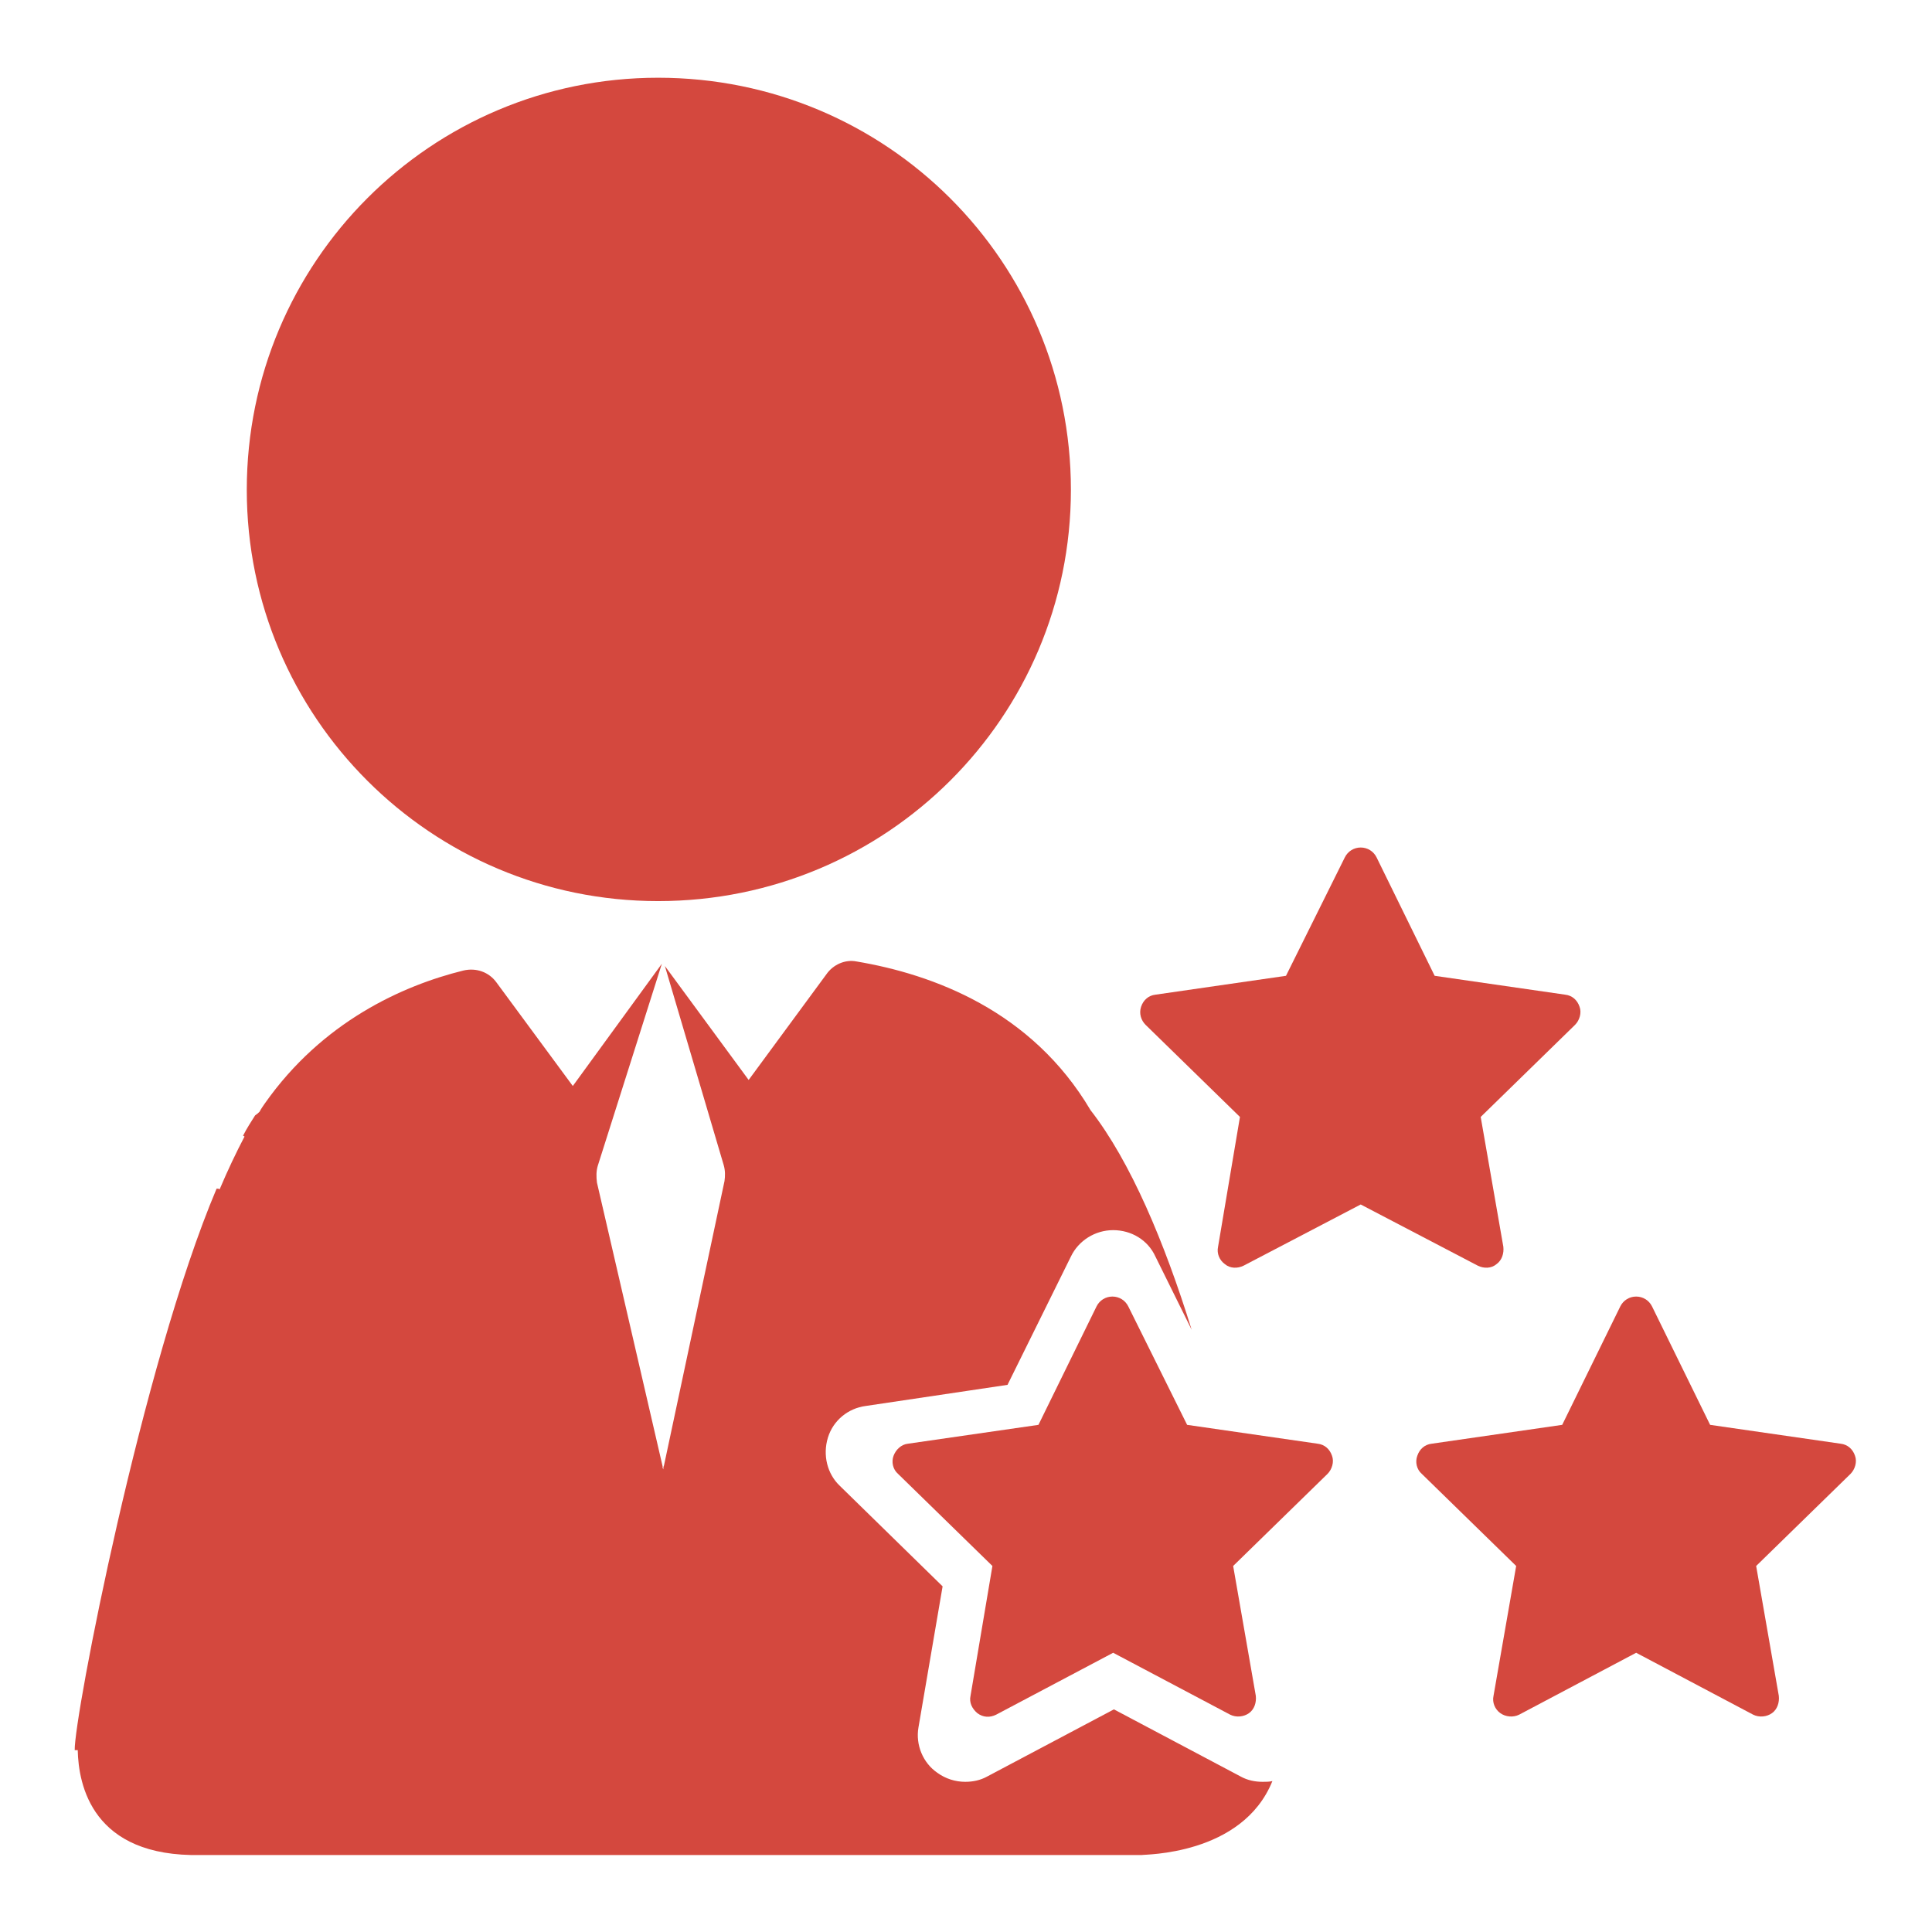
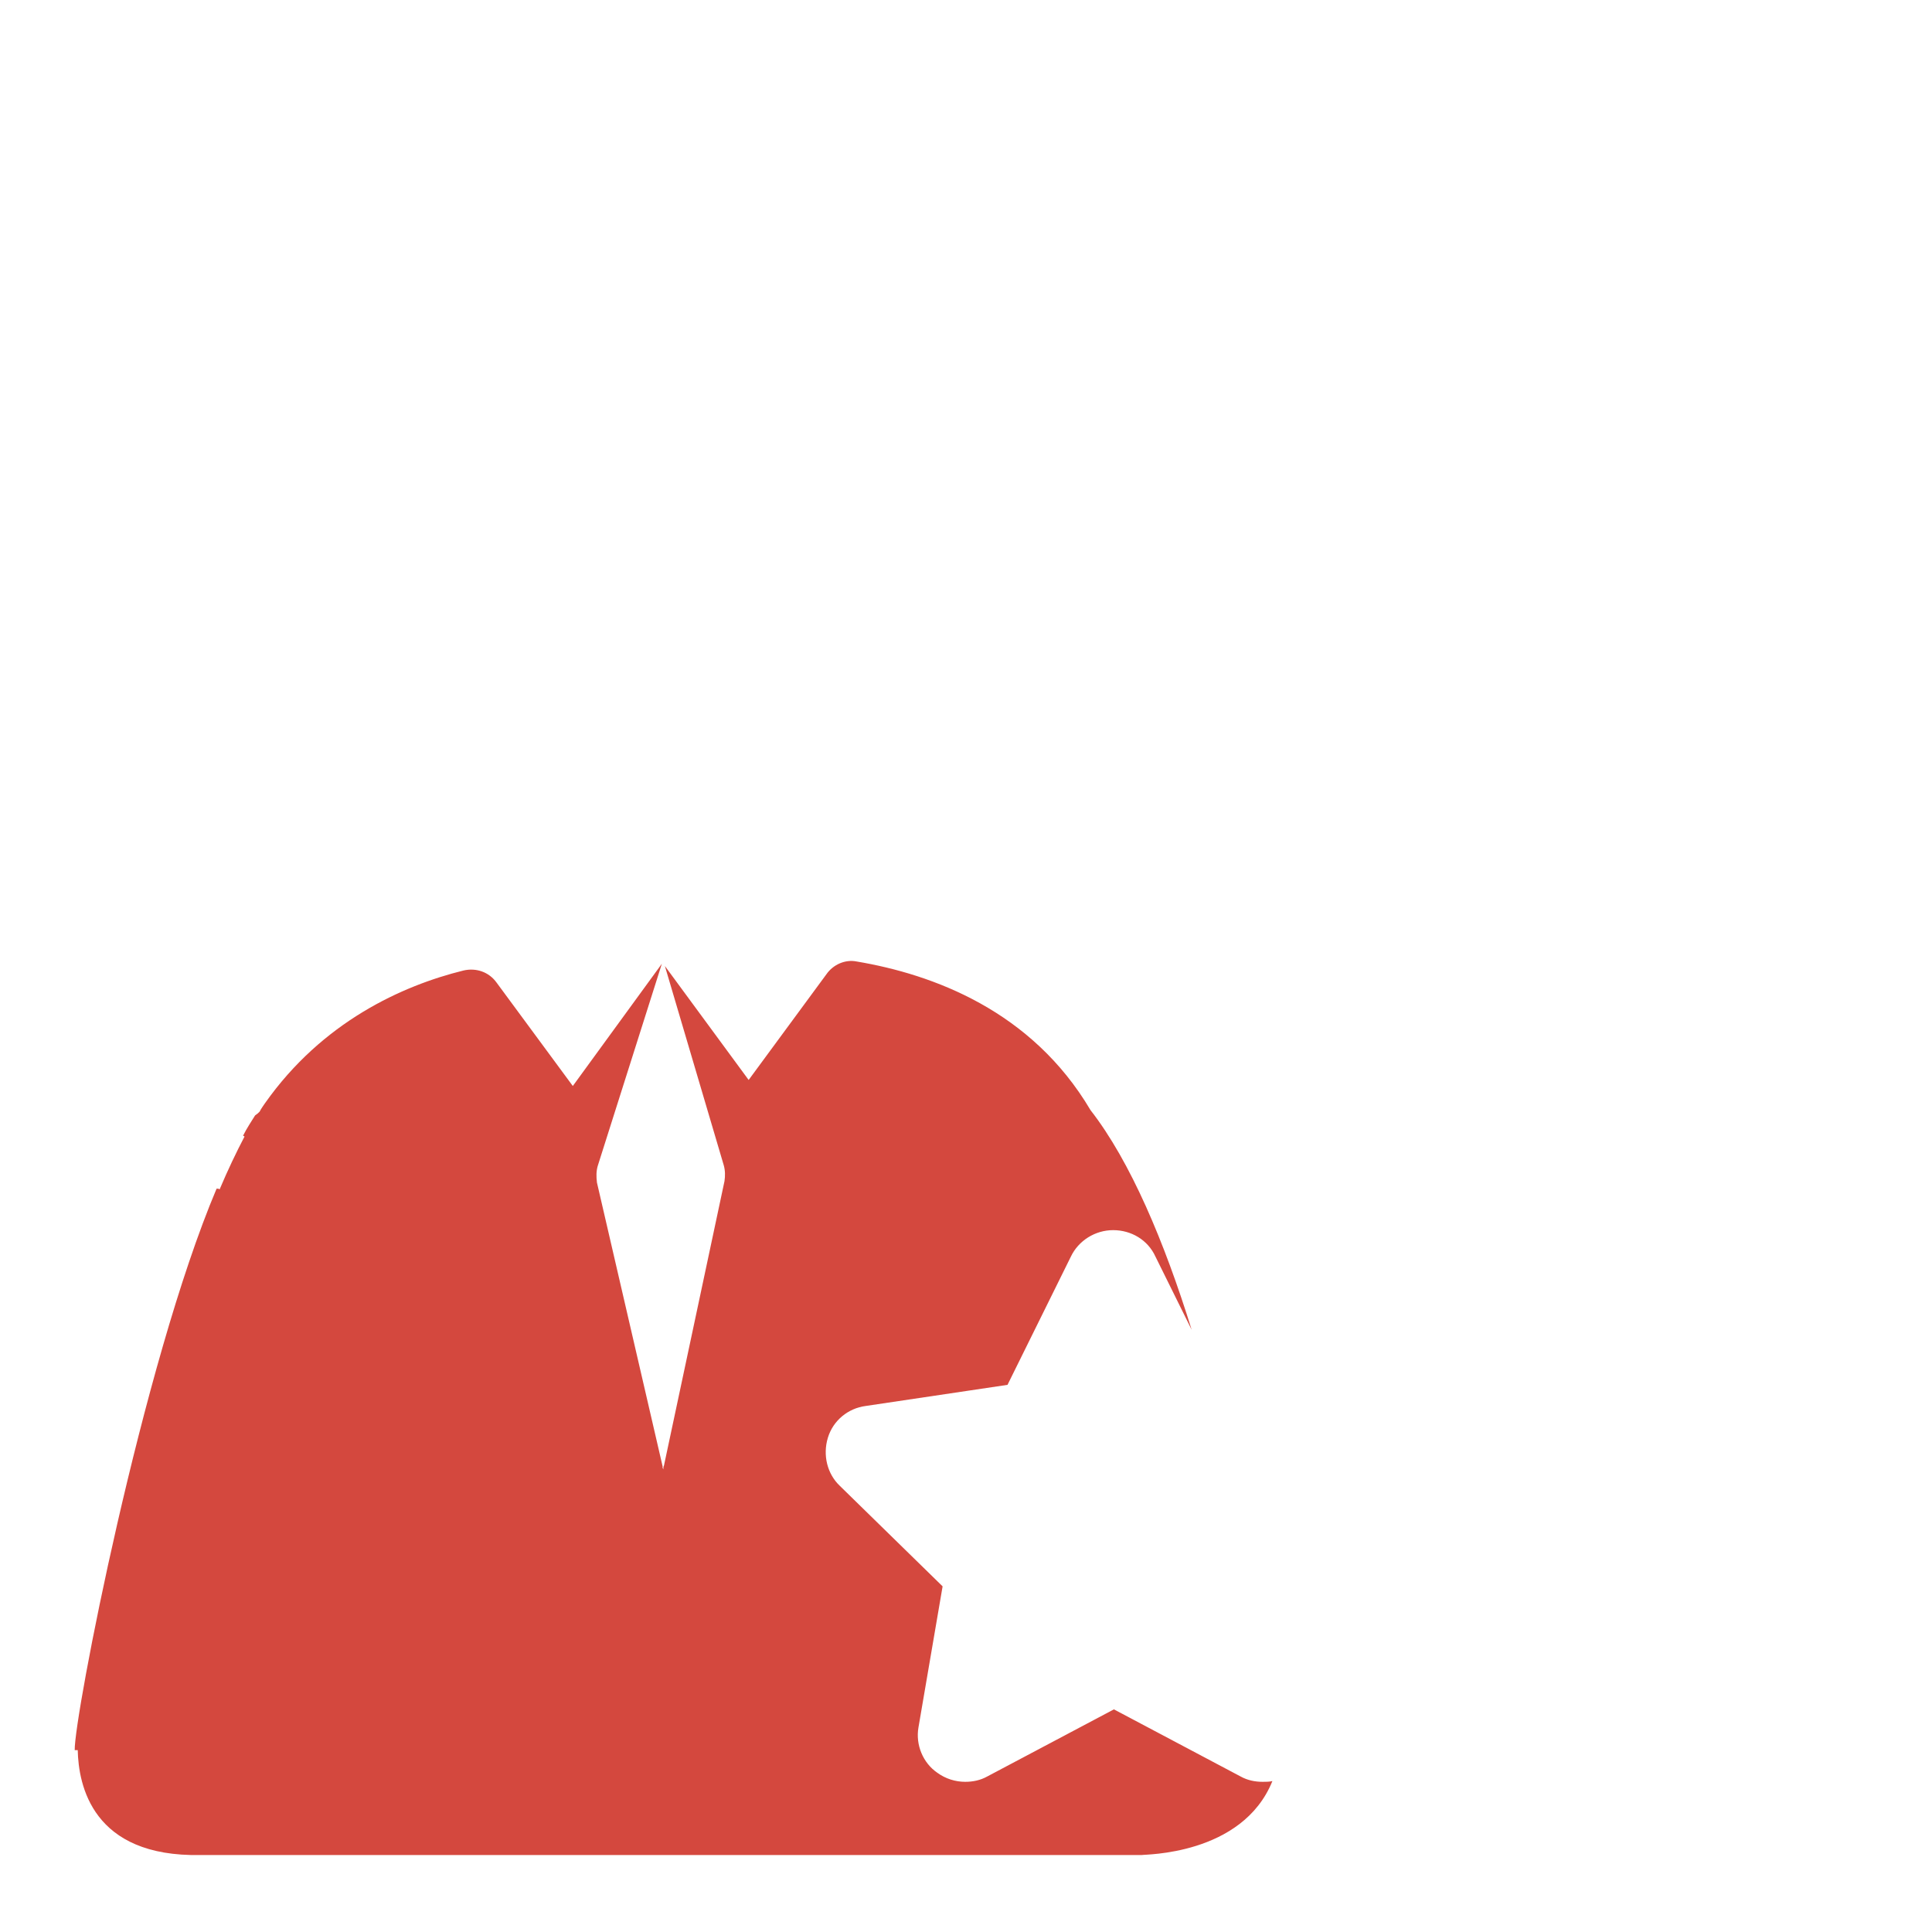
<svg xmlns="http://www.w3.org/2000/svg" version="1.1" x="0px" y="0px" viewBox="0 0 256 256" enable-background="new 0 0 256 256" xml:space="preserve">
  <g>
    <g>
      <path fill="#d4483e" d="M168.6,236c-0.4,0.1-0.8,0.1-1.3,0.1c-1,0-2-0.2-2.9-0.7l-16.8-8.9l-16.8,8.9c-0.9,0.5-1.9,0.7-2.9,0.7c-1.3,0-2.6-0.4-3.7-1.2c-1.9-1.3-2.9-3.7-2.5-6l3.2-18.7l-13.6-13.3c-1.7-1.6-2.3-4.1-1.6-6.4c0.7-2.3,2.7-3.9,5-4.2l18.8-2.8l8.4-17c1-2.1,3.2-3.5,5.6-3.5c2.4,0,4.6,1.3,5.6,3.5l4.8,9.7c-3.6-11.6-8.1-22.3-13.4-29.1c-7.8-13.2-20.9-18-31-19.7c-1.5-0.3-3.1,0.4-4,1.7l-10.3,14l-11.1-15.1l7.8,26.4c0.2,0.7,0.2,1.4,0.1,2.1L88,194.1c0,0.1-0.1,0.2-0.1,0.4v0.2l-0.1-0.2v-0.2l-8.7-37.6c-0.1-0.8-0.1-1.5,0.1-2.2l8.5-26.8l-11.8,16.2l-10.1-13.7c-1-1.4-2.7-2-4.4-1.6c-8.1,2-18.7,6.8-26.3,17.6c-0.2,0.3-0.5,0.7-0.7,1.1c-0.2,0.2-0.3,0.3-0.6,0.5c-0.5,0.8-1.1,1.7-1.6,2.7c0.1,0,0.2,0.1,0.2,0.1c-1.1,2.1-2.2,4.4-3.3,7c-0.1-0.1-0.2-0.1-0.4-0.1c-9.9,23.4-18.9,70.1-18.8,74.4h0.4c0.1,4.6,1.9,14.2,16.3,13.9h124.7C151.5,245.7,164.6,245.9,168.6,236z" />
-       <path fill="#d4483e" d="M141.9,64.9c0,30.1-24.4,54.5-54.7,54.5c-30.1,0-54.5-24.4-54.5-54.5c0-30.2,24.4-54.6,54.5-54.6C117.5,10.3,141.9,34.7,141.9,64.9z" />
-       <path fill="#d4483e" d="M145.3,173.1c0.4-0.8,1.2-1.3,2.1-1.3s1.7,0.5,2.1,1.3l7.8,15.7l17.3,2.5c0.9,0.1,1.6,0.7,1.9,1.6c0.3,0.8,0,1.8-0.6,2.4l-12.5,12.2l3,17.2c0.1,0.9-0.2,1.8-0.9,2.3c-0.7,0.5-1.7,0.6-2.5,0.2l-15.5-8.2l-15.5,8.2c-0.8,0.4-1.7,0.4-2.5-0.2c-0.7-0.6-1.1-1.4-0.9-2.3l2.9-17.2L119,195.3c-0.7-0.6-0.9-1.6-0.6-2.4c0.3-0.8,1-1.5,1.9-1.6l17.3-2.5L145.3,173.1z" />
-       <path fill="#d4483e" d="M214.7,173.1c0.4-0.8,1.2-1.3,2.1-1.3c0.9,0,1.7,0.5,2.1,1.3l7.7,15.7l17.3,2.5c0.9,0.1,1.6,0.7,1.9,1.6c0.3,0.8,0,1.8-0.6,2.4l-12.5,12.2l3,17.2c0.1,0.9-0.2,1.8-0.9,2.3c-0.7,0.5-1.7,0.6-2.5,0.2l-15.5-8.2l-15.5,8.2c-0.8,0.4-1.8,0.3-2.5-0.2c-0.7-0.5-1.1-1.4-0.9-2.3l3-17.2l-12.5-12.2c-0.7-0.6-0.9-1.6-0.6-2.4c0.3-0.9,1-1.5,1.9-1.6l17.3-2.5L214.7,173.1z" />
-       <path fill="#d4483e" d="M178.2,113.6c0.4-0.8,1.2-1.3,2.1-1.3c0.9,0,1.7,0.5,2.1,1.3l7.7,15.7l17.3,2.5c0.9,0.1,1.6,0.7,1.9,1.6c0.3,0.8,0,1.8-0.6,2.4l-12.5,12.2l3,17.2c0.1,0.9-0.2,1.8-0.9,2.3c-0.7,0.6-1.7,0.6-2.5,0.2l-15.5-8.1l-15.5,8.1c-0.8,0.4-1.8,0.4-2.5-0.2c-0.7-0.5-1.1-1.4-0.9-2.3l2.9-17.2l-12.5-12.2c-0.6-0.6-0.9-1.5-0.6-2.4c0.3-0.9,1-1.5,1.9-1.6l17.3-2.5L178.2,113.6z" />
    </g>
  </g>
</svg>